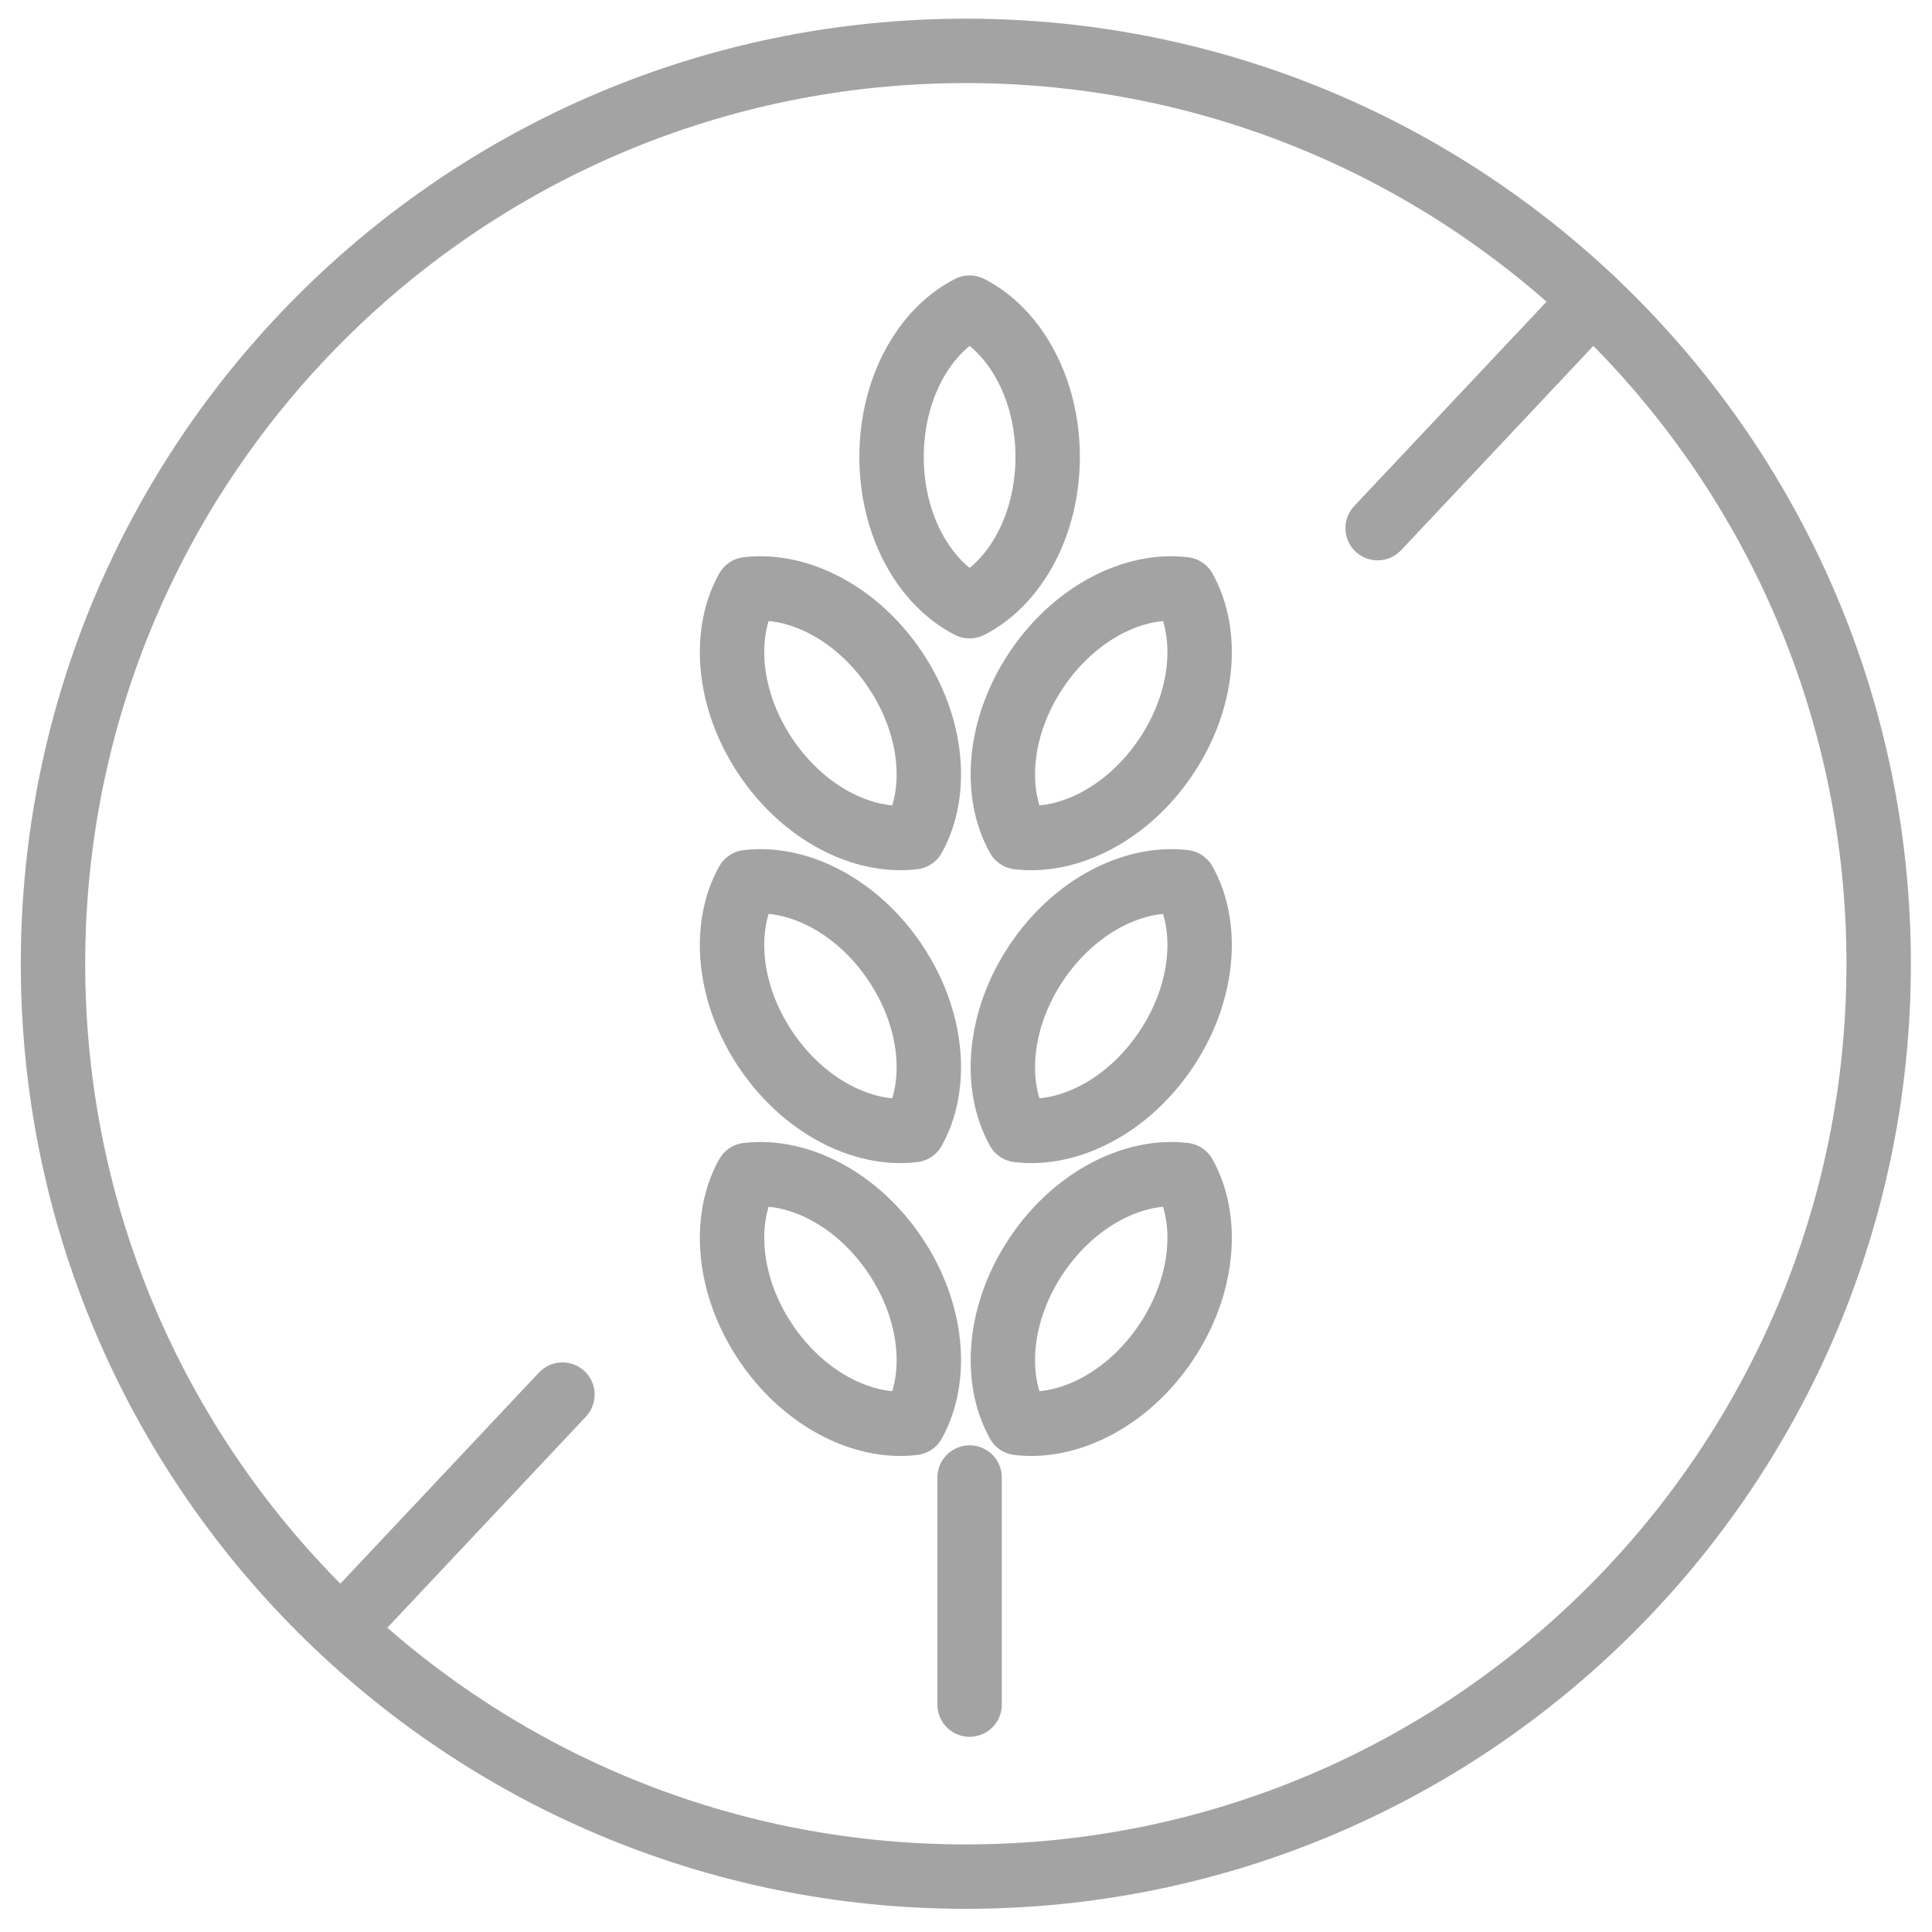
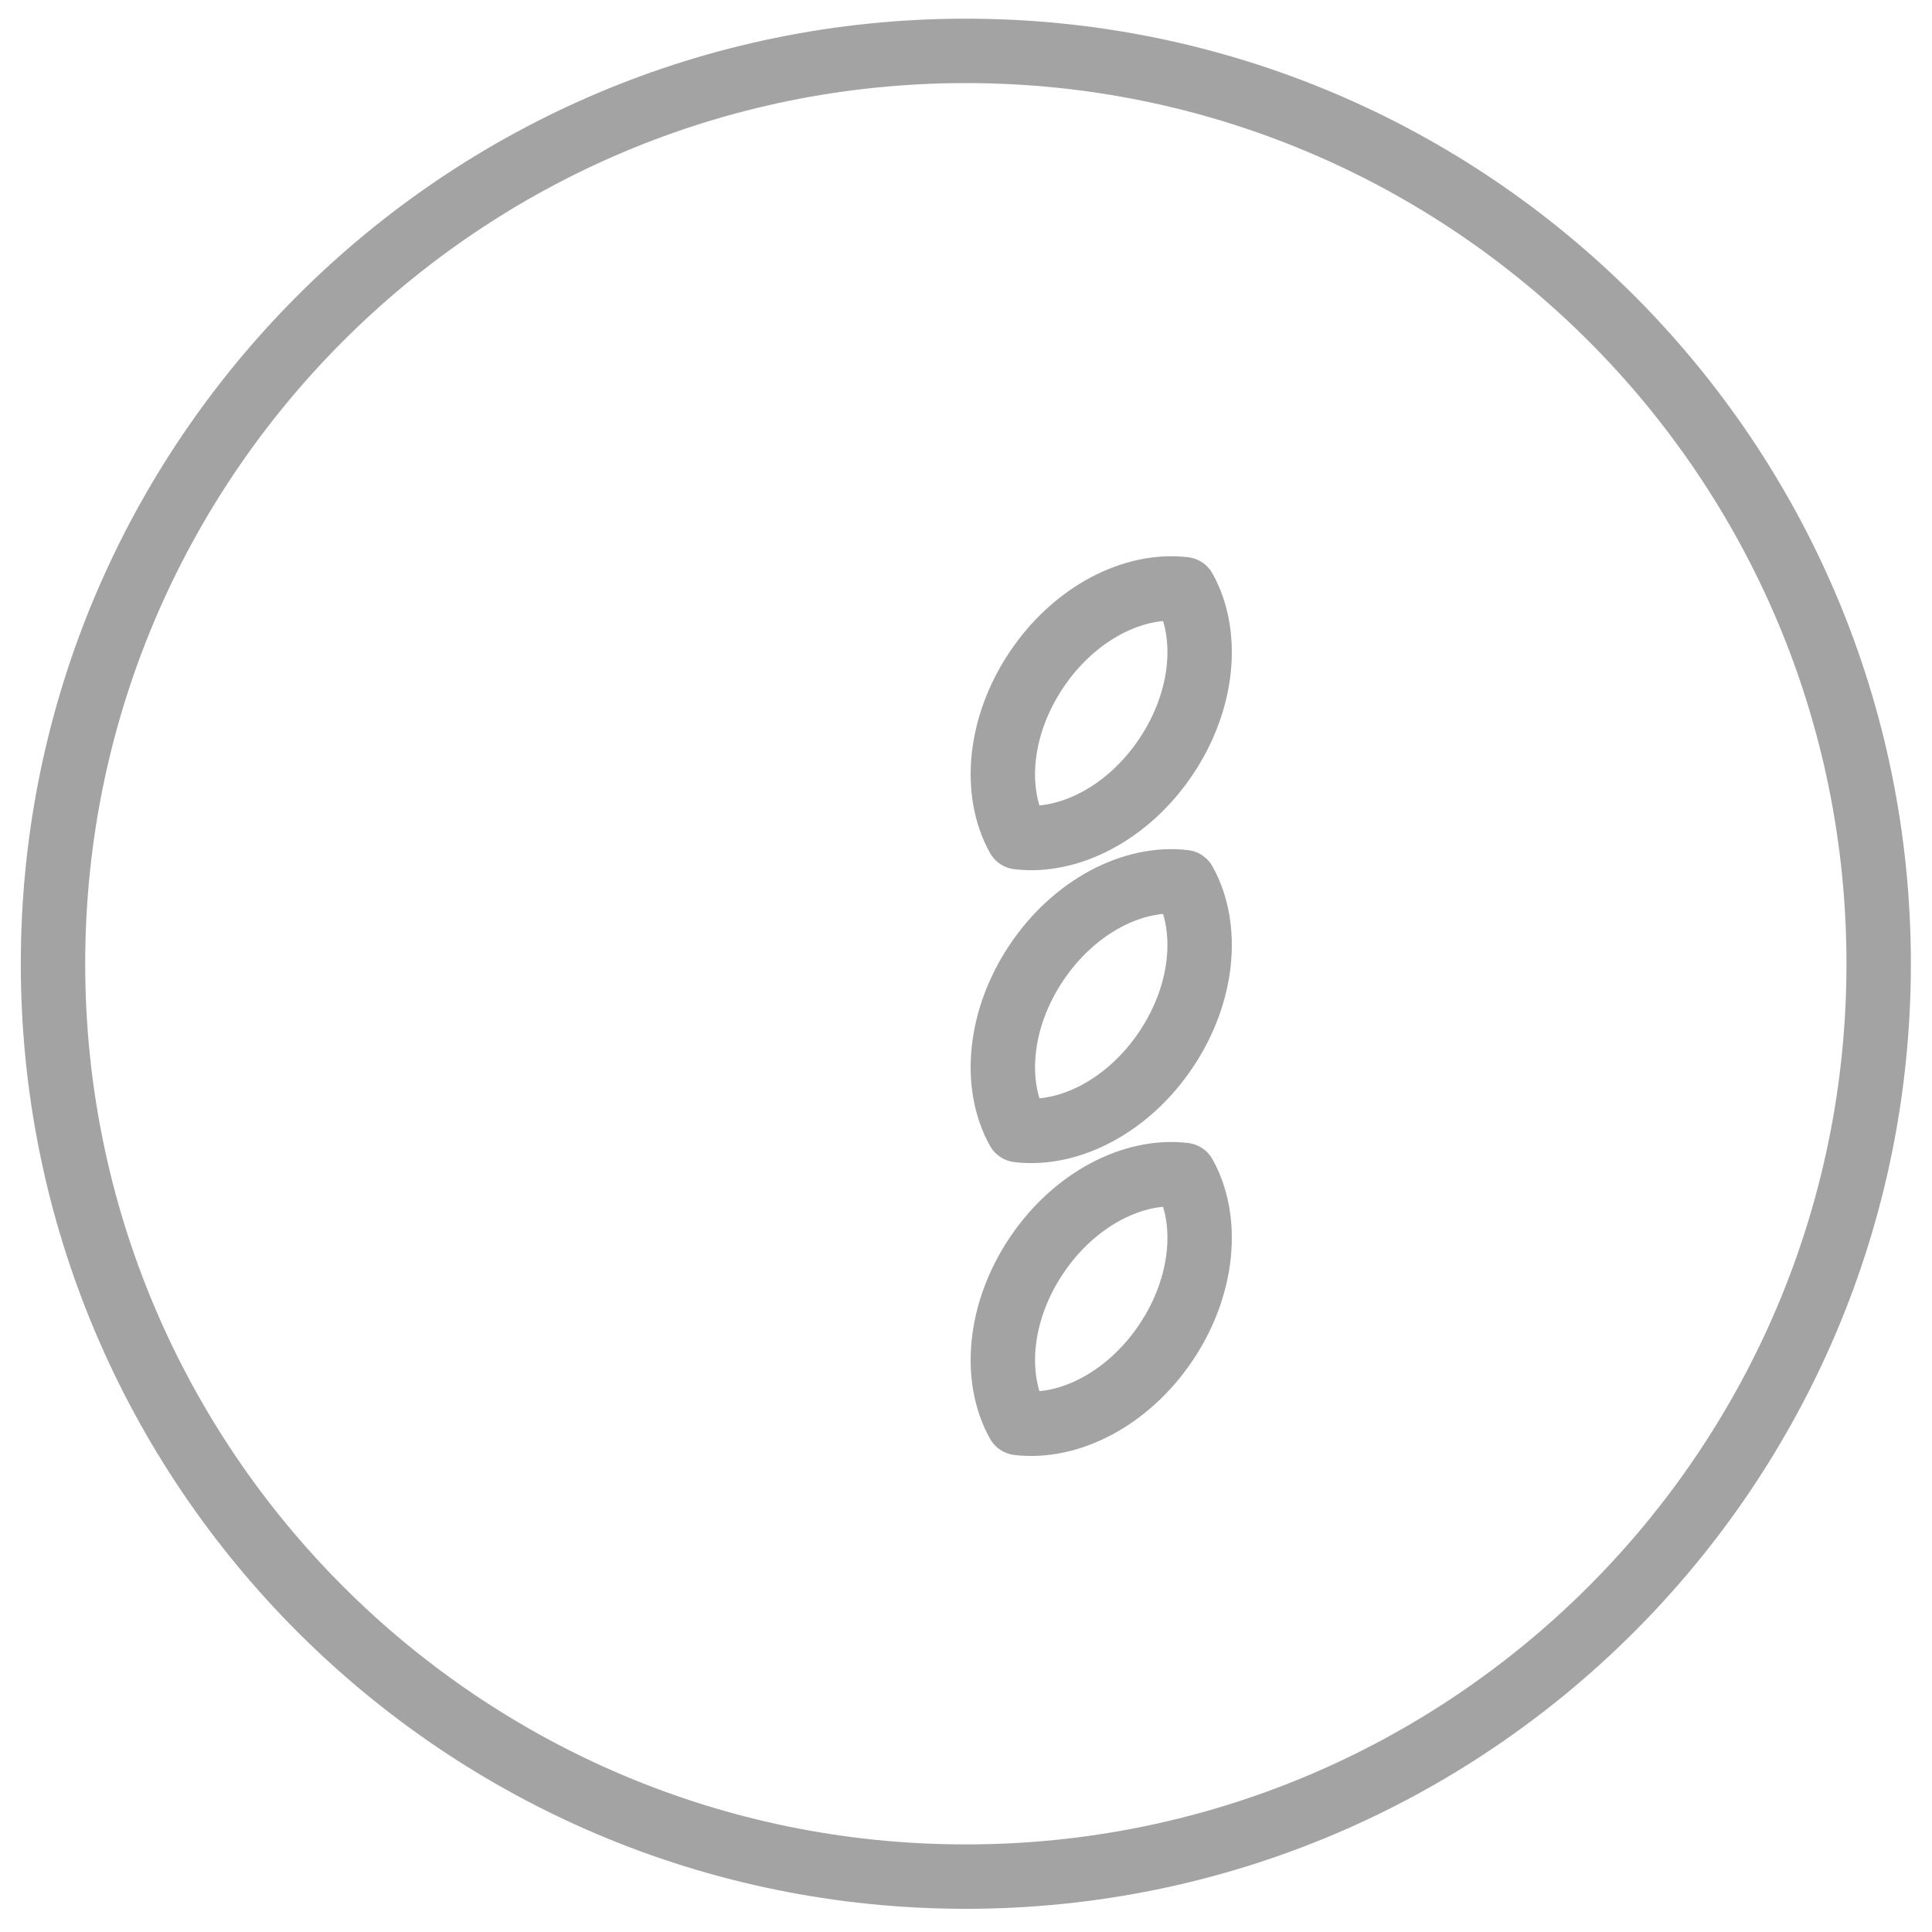
<svg xmlns="http://www.w3.org/2000/svg" width="60" height="60" viewBox="0 0 60 60">
  <g fill="none" fill-rule="evenodd">
-     <polygon fill="#FFF" points="0 60 60 60 60 0 0 0" />
-     <line x1="17.467" x2="10.691" y1="43.311" y2="50.513" stroke="#A3A3A3" stroke-linecap="round" stroke-linejoin="round" stroke-width="2" />
-     <line x1="49.454" x2="42.784" y1="9.314" y2="16.402" stroke="#A3A3A3" stroke-linecap="round" stroke-linejoin="round" stroke-width="2" />
    <g stroke="#A3A3A3" stroke-linecap="round" stroke-linejoin="round" stroke-width="2" transform="translate(1.646 1.58)">
      <path d="M56.698,28.35 C56.698,44.006 44.006,56.7 28.348,56.7 C12.692,56.7 0,44.006 0,28.35 C0,12.694 12.692,0 28.348,0 C44.006,0 56.698,12.694 56.698,28.35 Z" />
-       <path d="M28.466 17.246C29.882 16.526 30.89 14.728 30.89 12.61 30.89 10.49 29.882 8.694 28.466 7.974 27.05 8.694 26.042 10.49 26.042 12.61 26.042 14.728 27.05 16.526 28.466 17.246zM26.726 24.421C25.15 24.611 23.312 23.679 22.132 21.919 20.952 20.161 20.788 18.105 21.562 16.719 23.138 16.529 24.976 17.461 26.156 19.221 27.336 20.981 27.5 23.035 26.726 24.421zM26.726 33.517C25.15 33.707 23.312 32.775 22.132 31.015 20.952 29.257 20.788 27.201 21.562 25.815 23.138 25.625 24.976 26.557 26.156 28.317 27.336 30.077 27.5 32.131 26.726 33.517zM26.726 42.612C25.15 42.802 23.312 41.87 22.132 40.11 20.952 38.352 20.788 36.296 21.562 34.91 23.138 34.72 24.976 35.652 26.156 37.412 27.336 39.172 27.5 41.226 26.726 42.612z" />
-       <line x1="28.466" x2="28.466" y1="44.306" y2="51.358" />
      <path d="M29.972 24.421C31.548 24.611 33.386 23.679 34.566 21.919 35.746 20.161 35.91 18.105 35.136 16.719 33.56 16.529 31.722 17.461 30.542 19.221 29.362 20.981 29.198 23.035 29.972 24.421zM29.972 33.517C31.548 33.707 33.386 32.775 34.566 31.015 35.746 29.257 35.91 27.201 35.136 25.815 33.56 25.625 31.722 26.557 30.542 28.317 29.362 30.077 29.198 32.131 29.972 33.517zM29.972 42.612C31.548 42.802 33.386 41.87 34.566 40.11 35.746 38.352 35.91 36.296 35.136 34.91 33.56 34.72 31.722 35.652 30.542 37.412 29.362 39.172 29.198 41.226 29.972 42.612z" />
    </g>
  </g>
</svg>